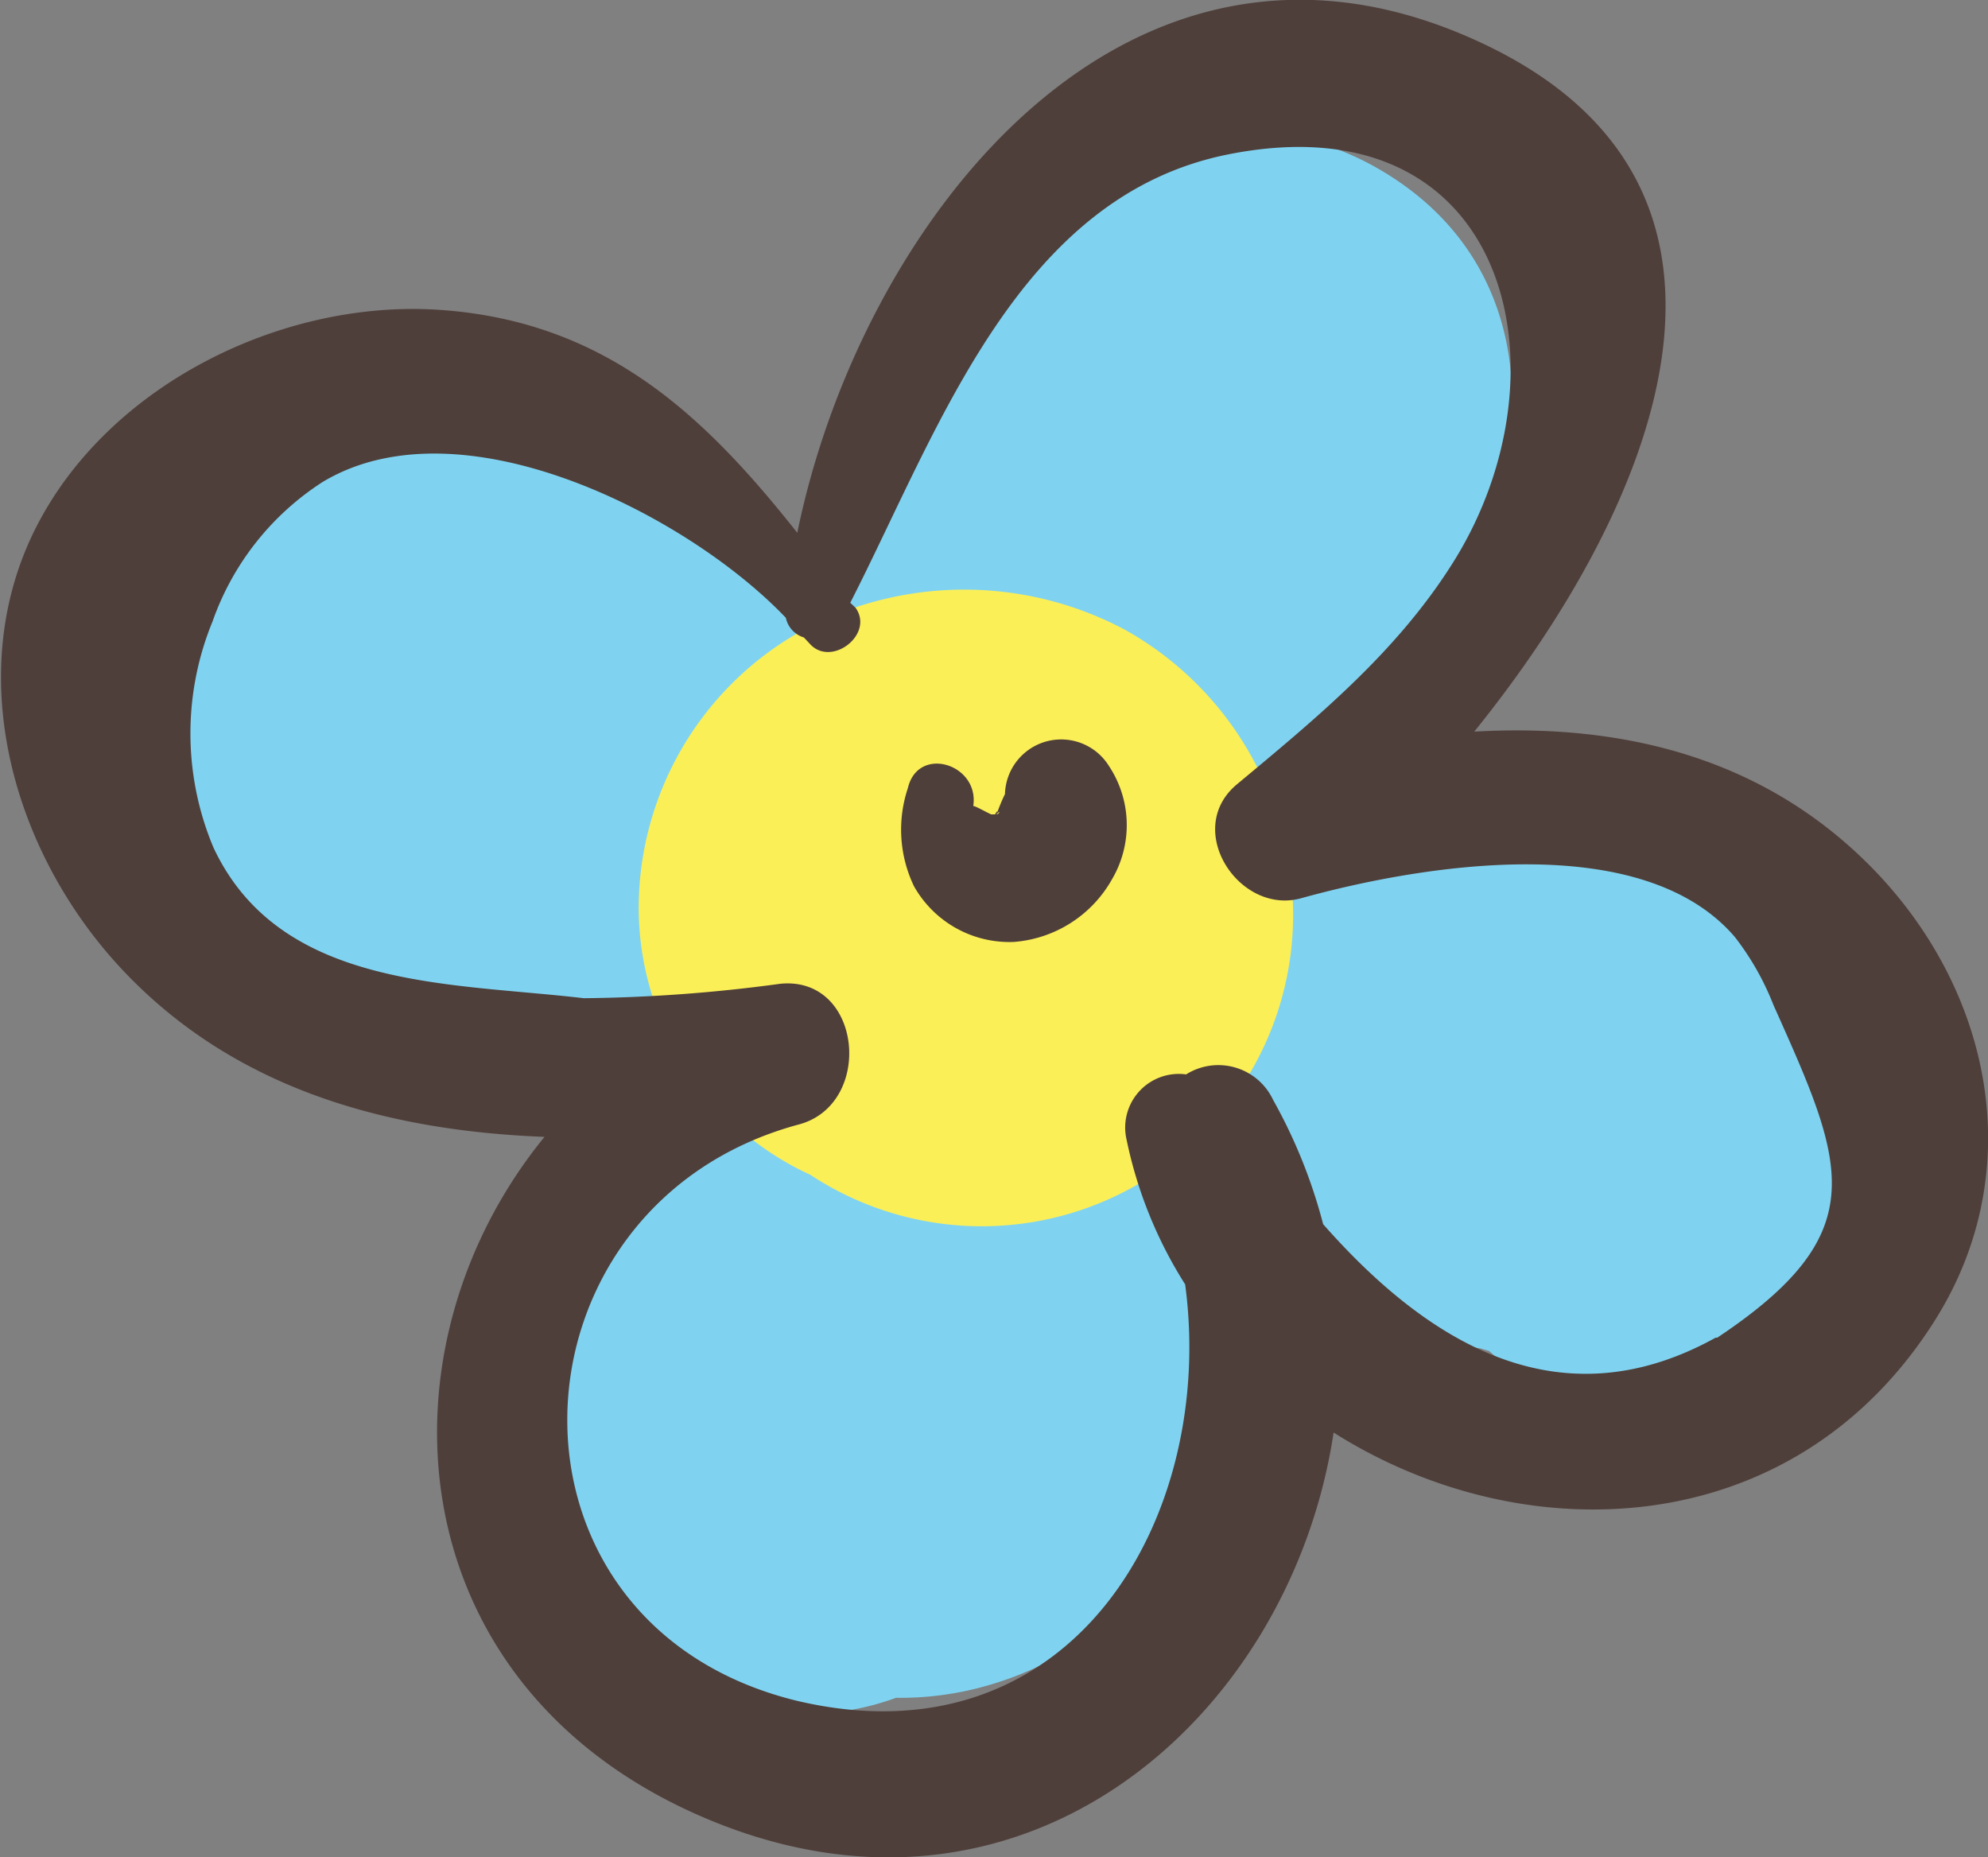
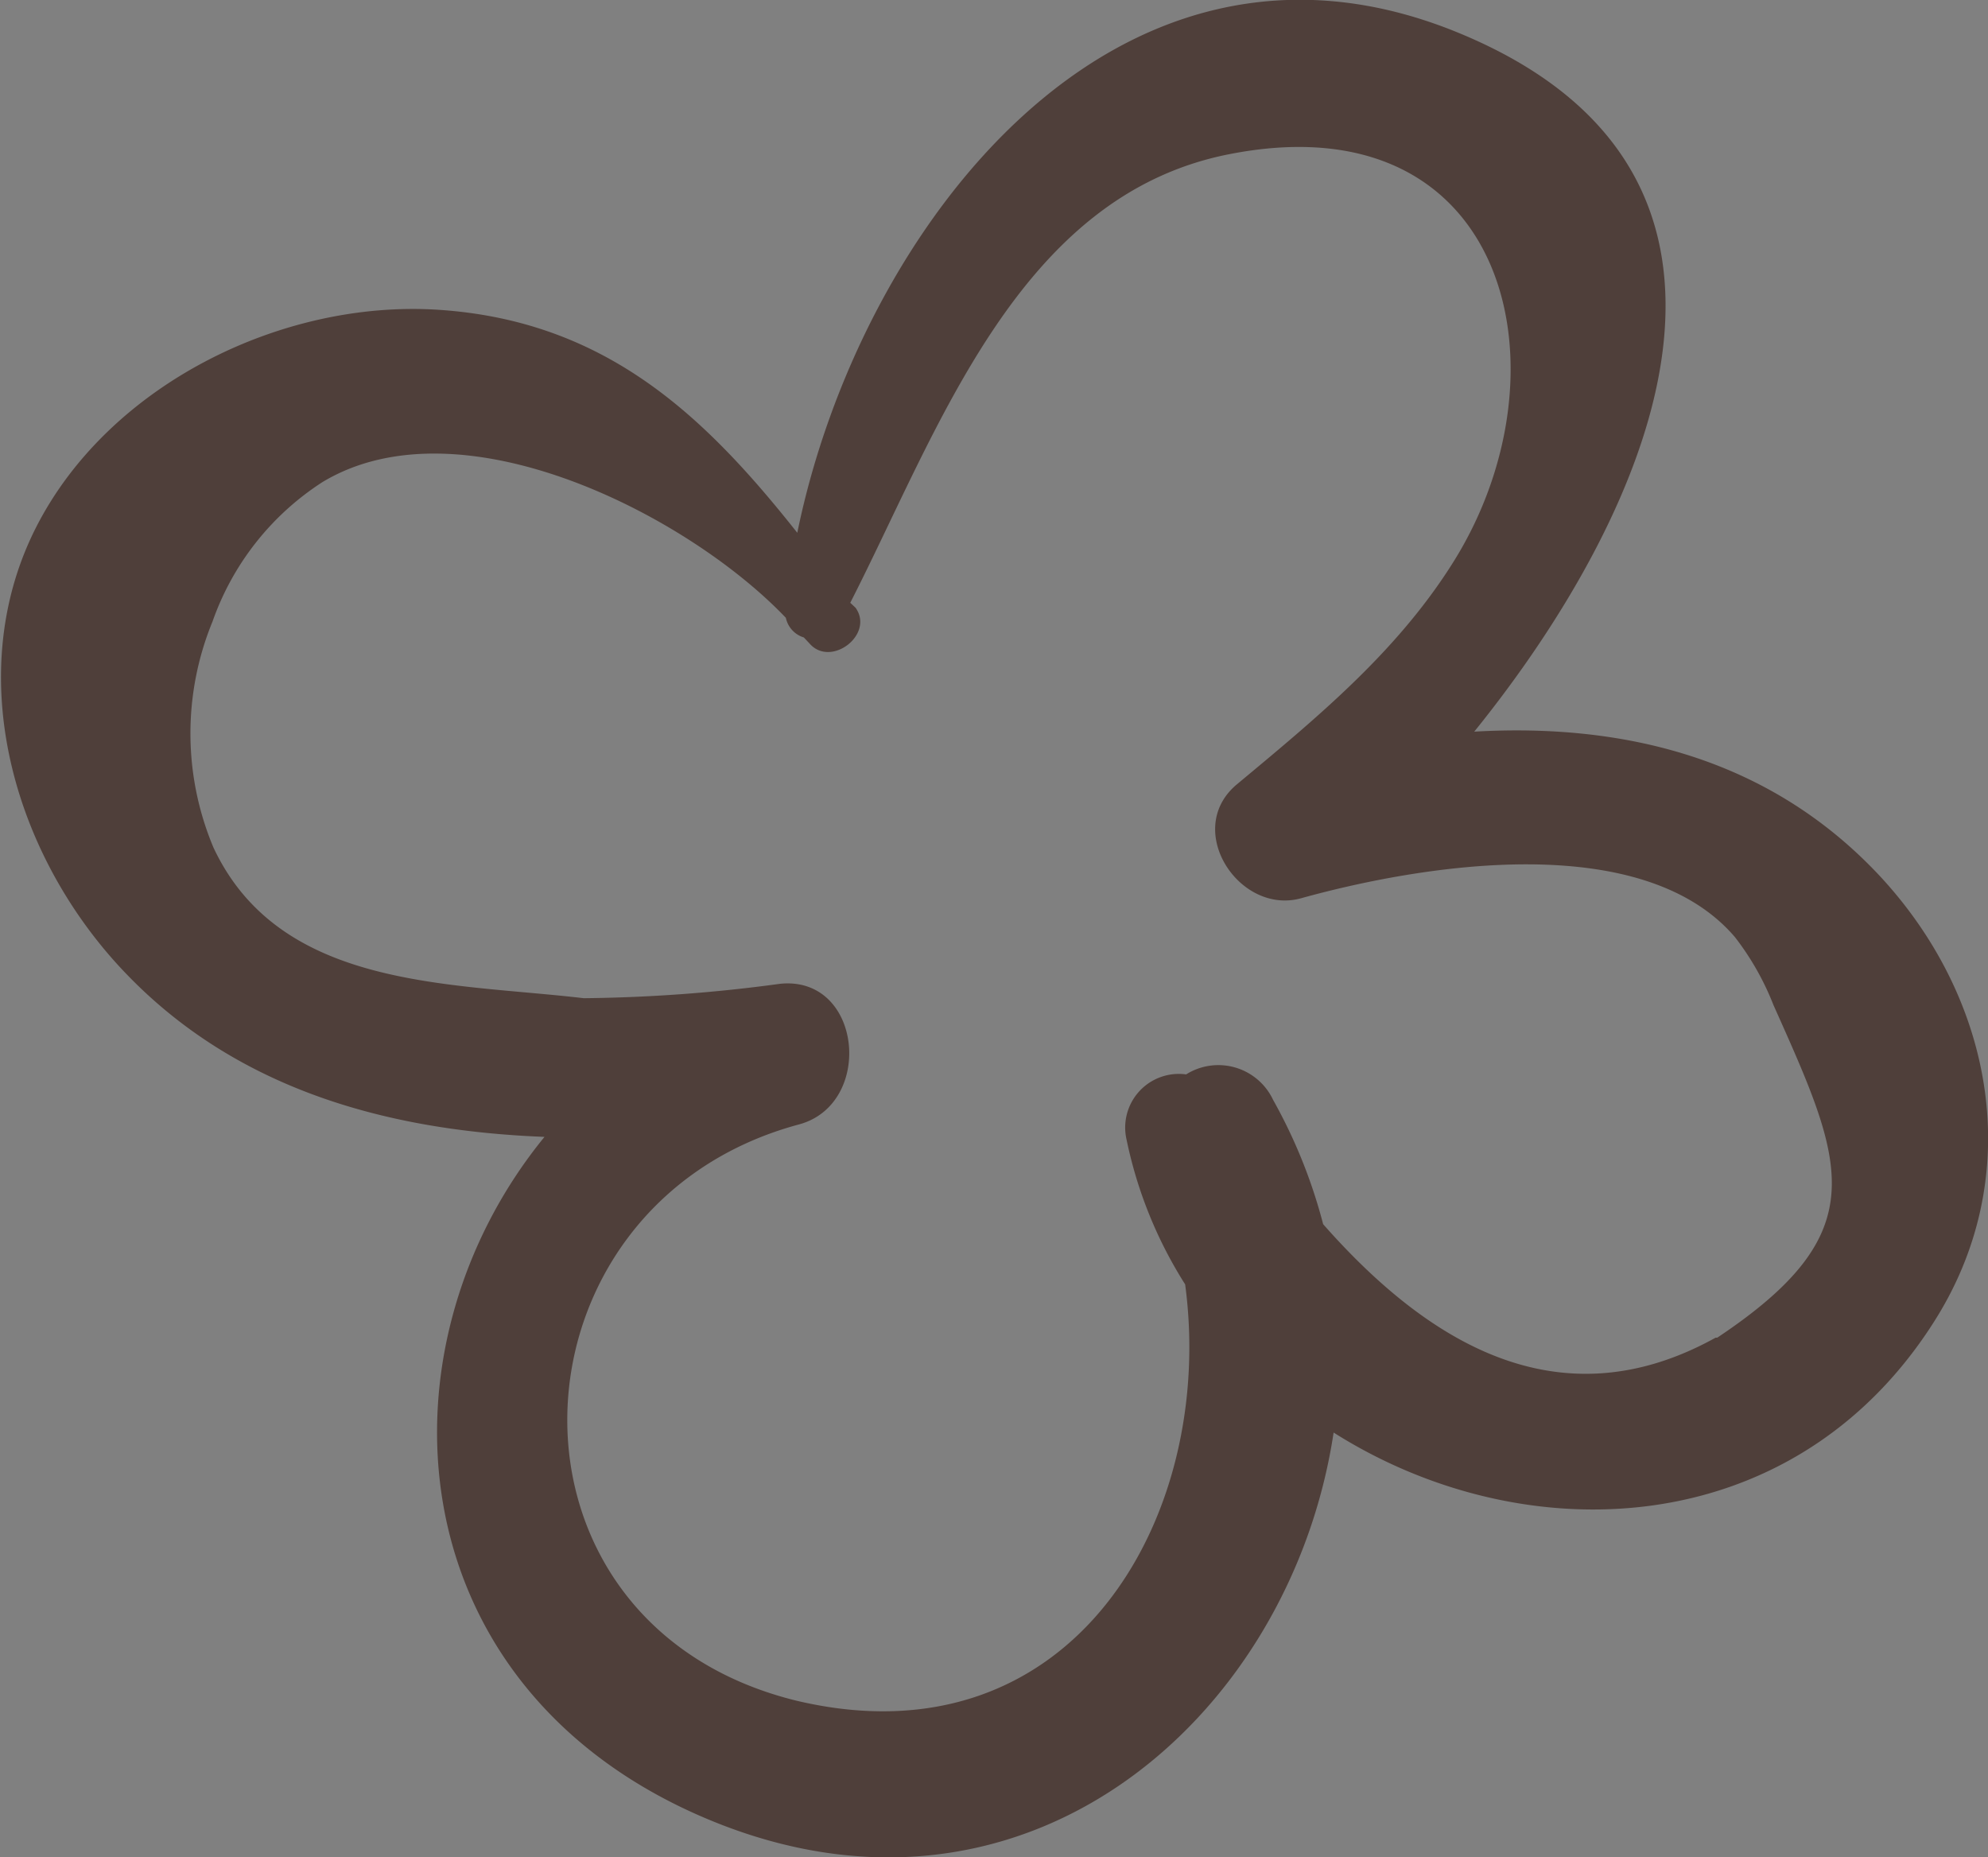
<svg xmlns="http://www.w3.org/2000/svg" viewBox="0 0 60.79 56.79">
  <rect x="0" y="0" width="60.79" height="56.79" fill="#808080" stroke="none" />
  <defs>
    <style>.cls-1{fill:#7fd3f1;}.cls-2{fill:#fbef58;}.cls-3{fill:#4f3f3a;}</style>
  </defs>
  <title>Ресурс 2</title>
  <g id="Слой_2" data-name="Слой 2">
    <g id="Layer_1" data-name="Layer 1">
-       <path class="cls-1" d="M56.33,34.7a13.43,13.43,0,0,0-6.78-8.9,12.73,12.73,0,0,0-8.86-1.56C41.9,22.46,43,20.6,44.09,19,47,14.59,47.44,8.38,42.35,5.28c-4.92-3-9.93.08-12.8,4.26A24.33,24.33,0,0,0,26,18.11C18.12,12.87,6.21,10,2.75,20.2c-1.18,3.49,1.53,6.61,4.65,7.33a12.56,12.56,0,0,0,10.39,3A16.88,16.88,0,0,0,24,32.83a5.87,5.87,0,0,0-.16.6,5.24,5.24,0,0,0-3.28,1.85,12.27,12.27,0,0,0-2.08,3.59,8.58,8.58,0,0,0-.62,9.78,8,8,0,0,0,9.54,3.26,9.6,9.6,0,0,0,2.48-.29c6-1.52,9-7.85,8.43-13.74a10.26,10.26,0,0,0,4.77,2.85,14,14,0,0,0,2.2.5l.26.08a6.65,6.65,0,0,0,7.75.83A6.89,6.89,0,0,0,56.33,34.7Z" />
-       <path class="cls-2" d="M39.19,25.41a10,10,0,0,0-4.8-6.16,10.46,10.46,0,0,0-9.6-.11,9.72,9.72,0,0,0-5.26,8.66,9,9,0,0,0,5.25,8.12A9.52,9.52,0,0,0,39.19,25.41Z" />
      <path class="cls-3" d="M57.46,26.76c-3.38-3.6-7.83-4.65-12.38-4.39C50.63,15.5,55.06,5.3,44.59,1s-18.31,6-20.21,15.29c-2.82-3.56-5.85-6.49-11-6.82C8.61,9.17,3.33,11.76,1.11,16.11s-.82,9.7,2.42,13.31c3.46,3.84,8.22,5.15,13.12,5.34-5.22,6.39-4.58,16.52,4.53,20.66,9.92,4.5,18.27-2.8,19.6-11.62,5.81,3.68,14,3.38,18.31-3.31C62,36,61,30.55,57.46,26.76Zm-5,14.14c-4.89,2.71-8.94,0-12-3.47a16,16,0,0,0-1.53-3.8,1.85,1.85,0,0,0-2.66-.78,1.64,1.64,0,0,0-1.82,2,13.26,13.26,0,0,0,1.79,4.42C37.19,46.35,32.82,54,24.36,52c-9.64-2.36-9.08-15.16.07-17.62,2.31-.62,1.94-4.56-.58-4.3a47.5,47.5,0,0,1-6,.44c-4.07-.48-9.28-.26-11.32-4.6A9,9,0,0,1,6.5,19a8.36,8.36,0,0,1,3.36-4.26c4.23-2.55,11.17,1,14.17,4.15a.8.8,0,0,0,.55.6l.17.18c.65.76,2-.27,1.41-1.09L26,18.43C28.72,13.1,31.13,6,37.56,4.72,46.2,3,48.11,11.46,44.38,17.28,42.65,20,40.2,22,37.8,24c-1.62,1.39.11,4,2,3.46,3.61-1,10.39-2.15,13.25,1.19a8.35,8.35,0,0,1,1.18,2.08C56.41,35.6,57.36,37.67,52.51,40.9Z" />
-       <path class="cls-3" d="M33.91,23.42a1.72,1.72,0,0,0-3.18.86v0c-.1.2-.18.41-.26.62.1-.27-.15.16,0,0s.08,0,0,0l-.16,0c-.14-.06-.54-.29-.55-.25.2-1.29-1.69-1.88-2-.55a4,4,0,0,0,.19,3A3.35,3.35,0,0,0,31,28.8a3.77,3.77,0,0,0,3-1.91A3.27,3.27,0,0,0,33.91,23.42Z" />
    </g>
  </g>
</svg>